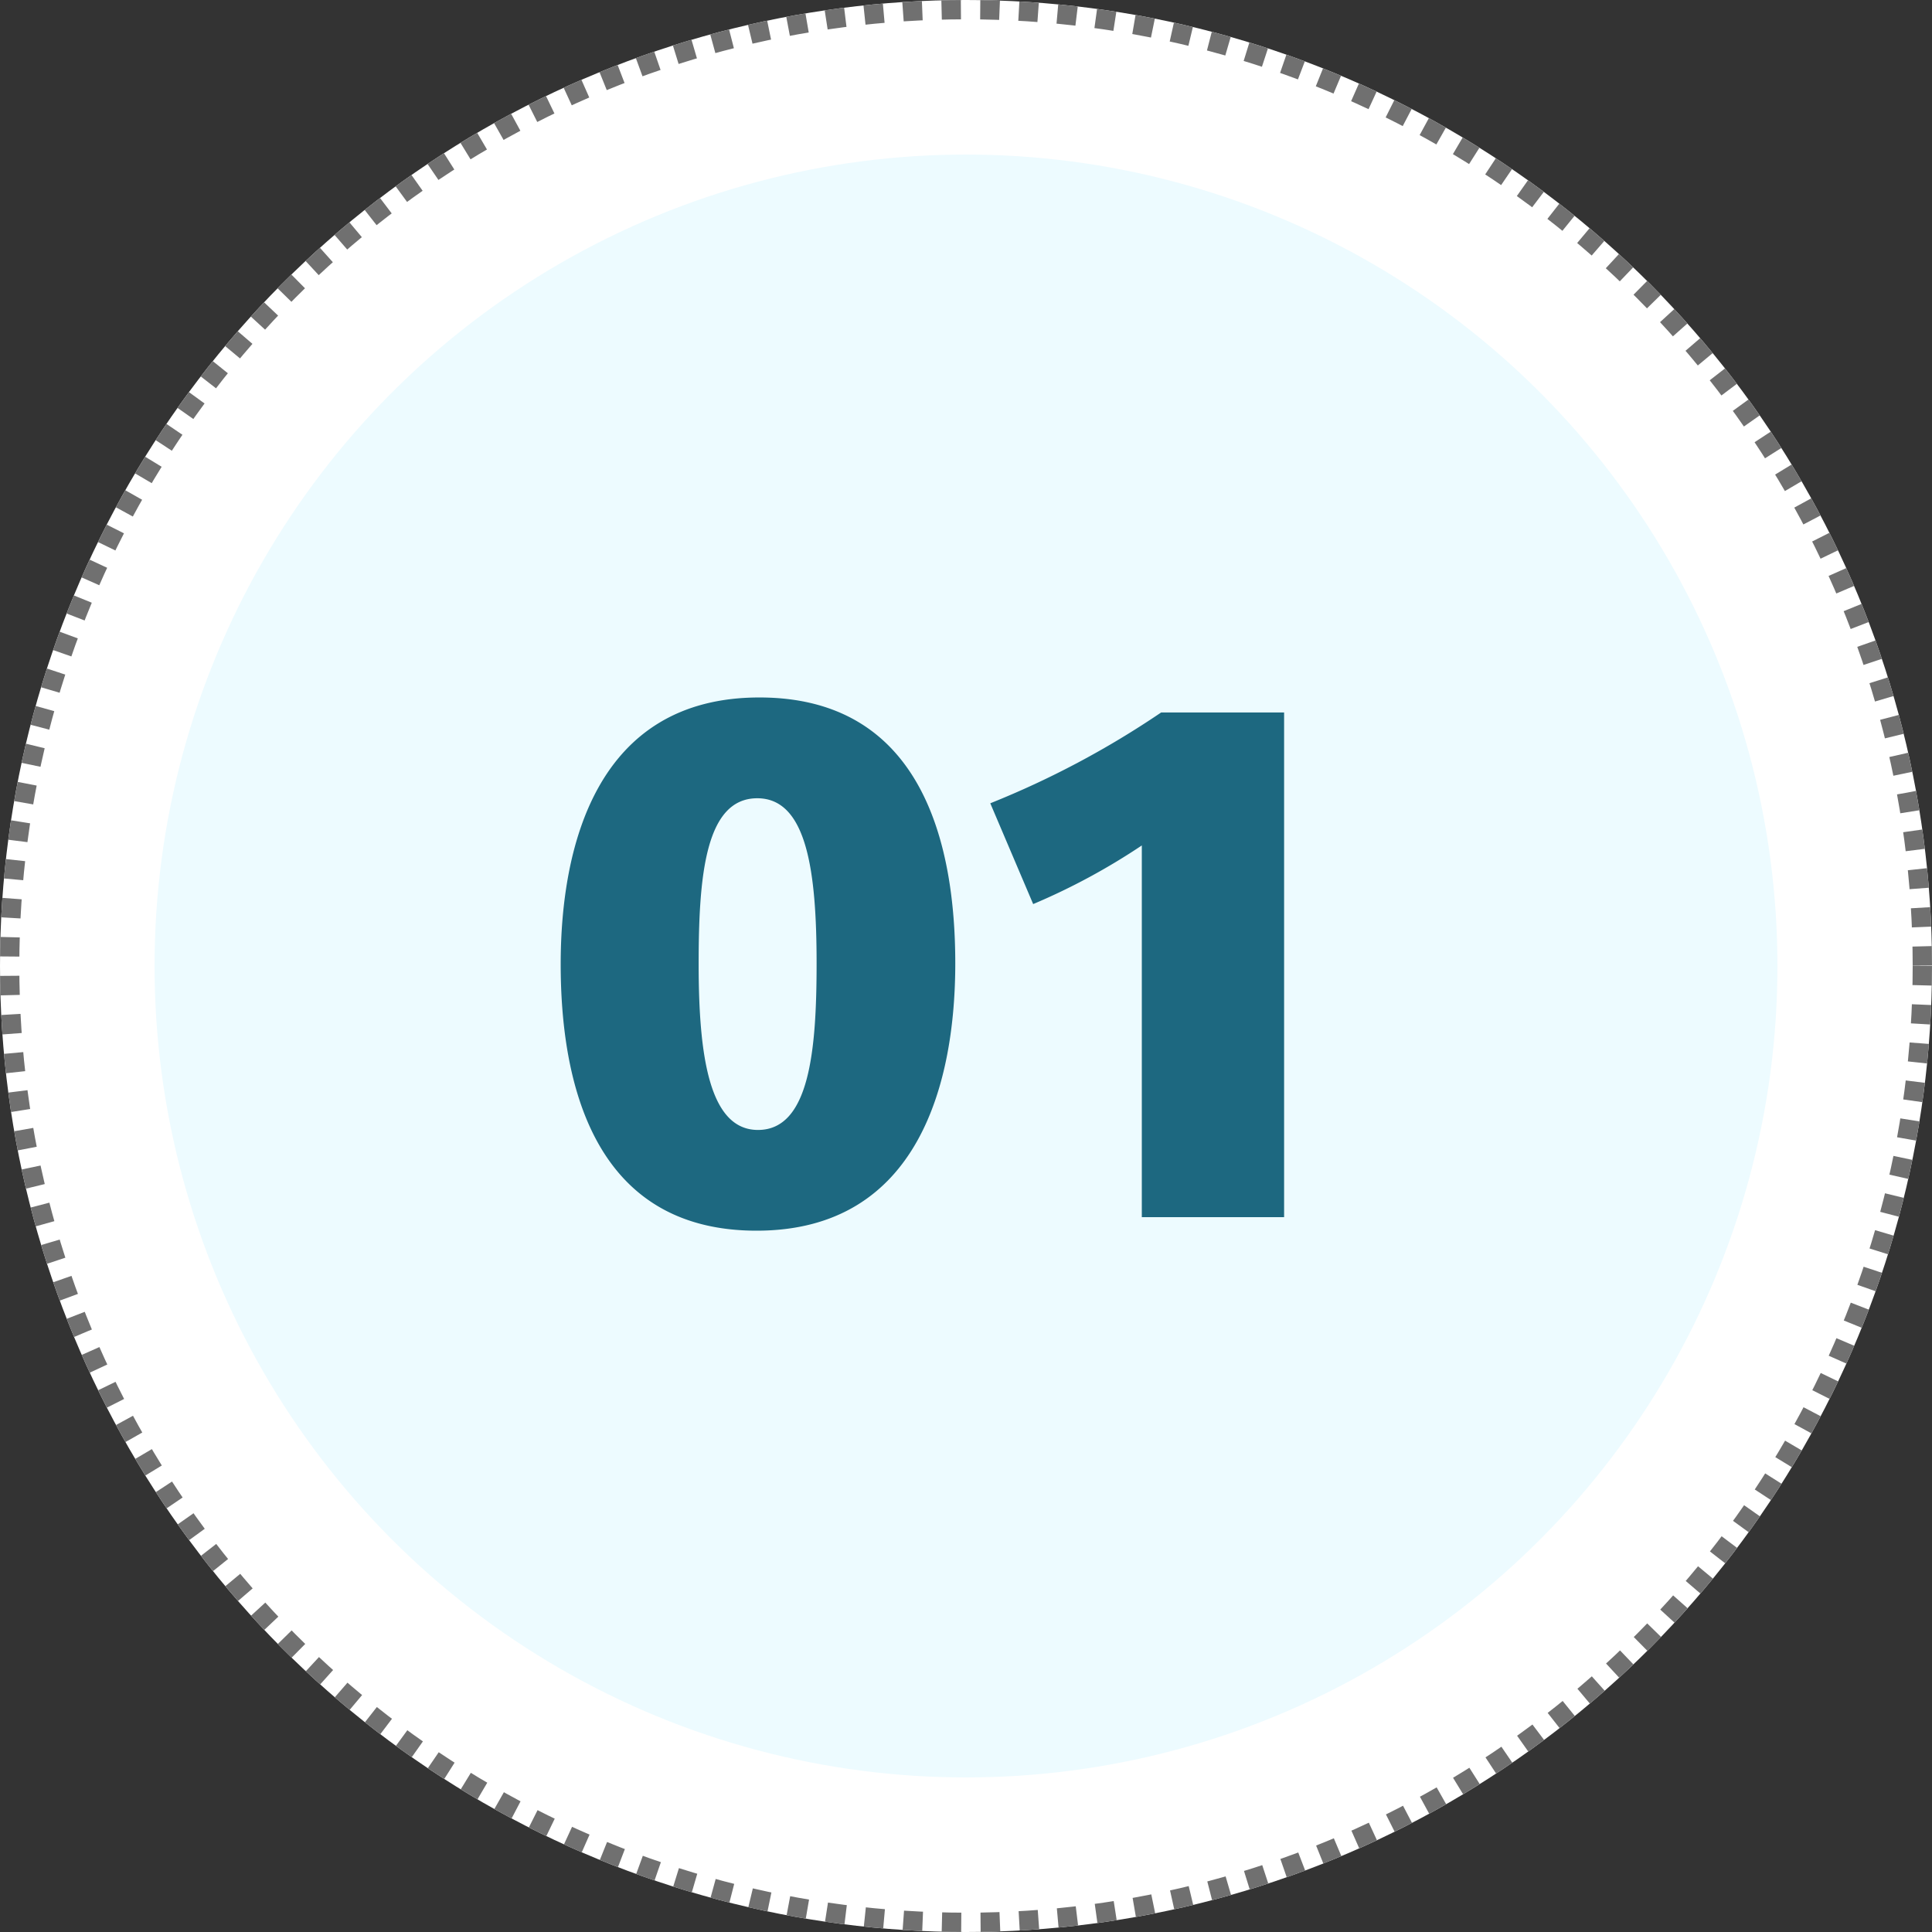
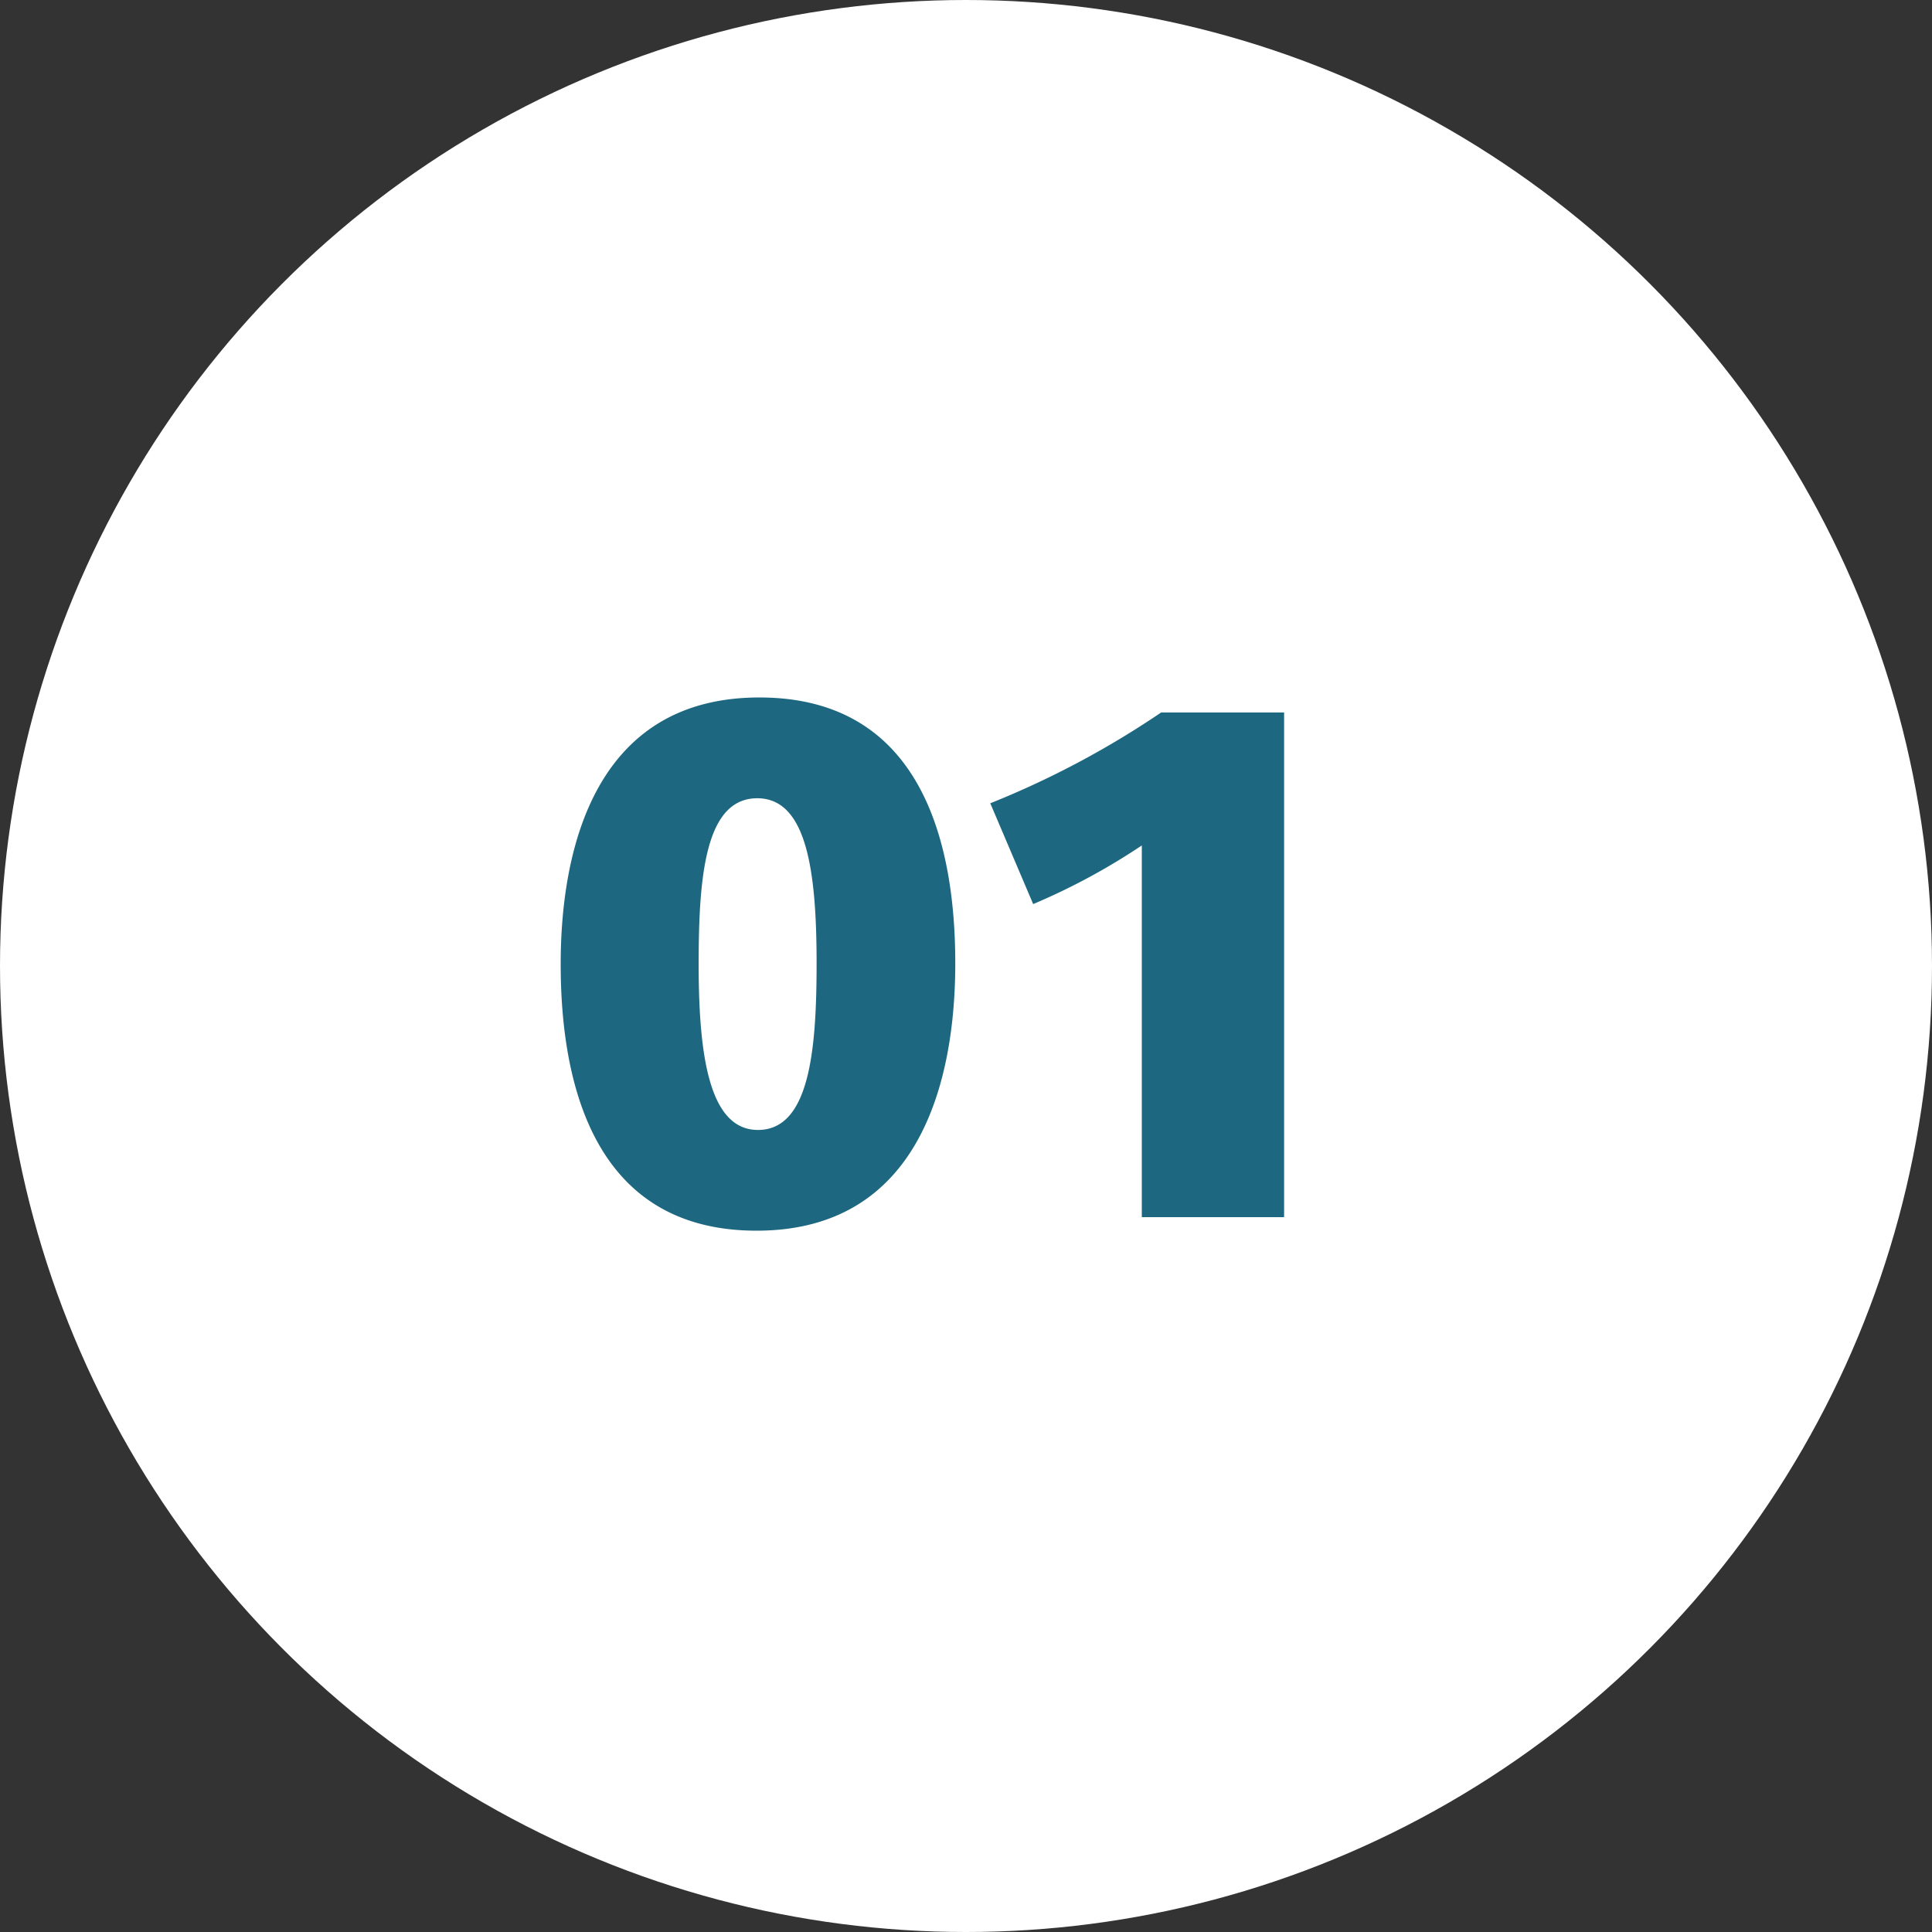
<svg xmlns="http://www.w3.org/2000/svg" width="100" height="100" viewBox="0 0 100 100">
  <rect x="0" y="0" width="100" height="100" fill="#333333" stroke="none" />
  <g id="Raggruppa_68" data-name="Raggruppa 68" transform="translate(-366 -2350)">
    <g id="Ellisse_18" data-name="Ellisse 18" transform="translate(366 2350)" fill="#fff" stroke="#707070" stroke-width="1" stroke-dasharray="1">
      <circle cx="50" cy="50" r="50" stroke="none" />
-       <circle cx="50" cy="50" r="49.5" fill="none" />
    </g>
-     <circle id="Ellisse_23" data-name="Ellisse 23" cx="42" cy="42" r="42" transform="translate(374 2358)" fill="#edfbff" />
    <path id="Tracciato_2570" data-name="Tracciato 2570" d="M-.555-13.135c0-6.031-1.628-13.764-10.138-13.764-8.473,0-10.286,7.77-10.286,13.8S-19.351.7-10.841.7C-2.368.7-.555-7.1-.555-13.135Zm-7.178,0c0,4.514-.37,8.621-3.034,8.621-2.516,0-3.071-3.811-3.071-8.584,0-4.514.333-8.584,3.034-8.584C-8.251-21.682-7.733-17.945-7.733-13.135ZM16.465,0V-26.122H10.1a46.6,46.6,0,0,1-8.843,4.7l2.22,5.217A33.549,33.549,0,0,0,9.1-19.24V0Z" transform="translate(416 2413)" fill="#1d6880" />
  </g>
</svg>